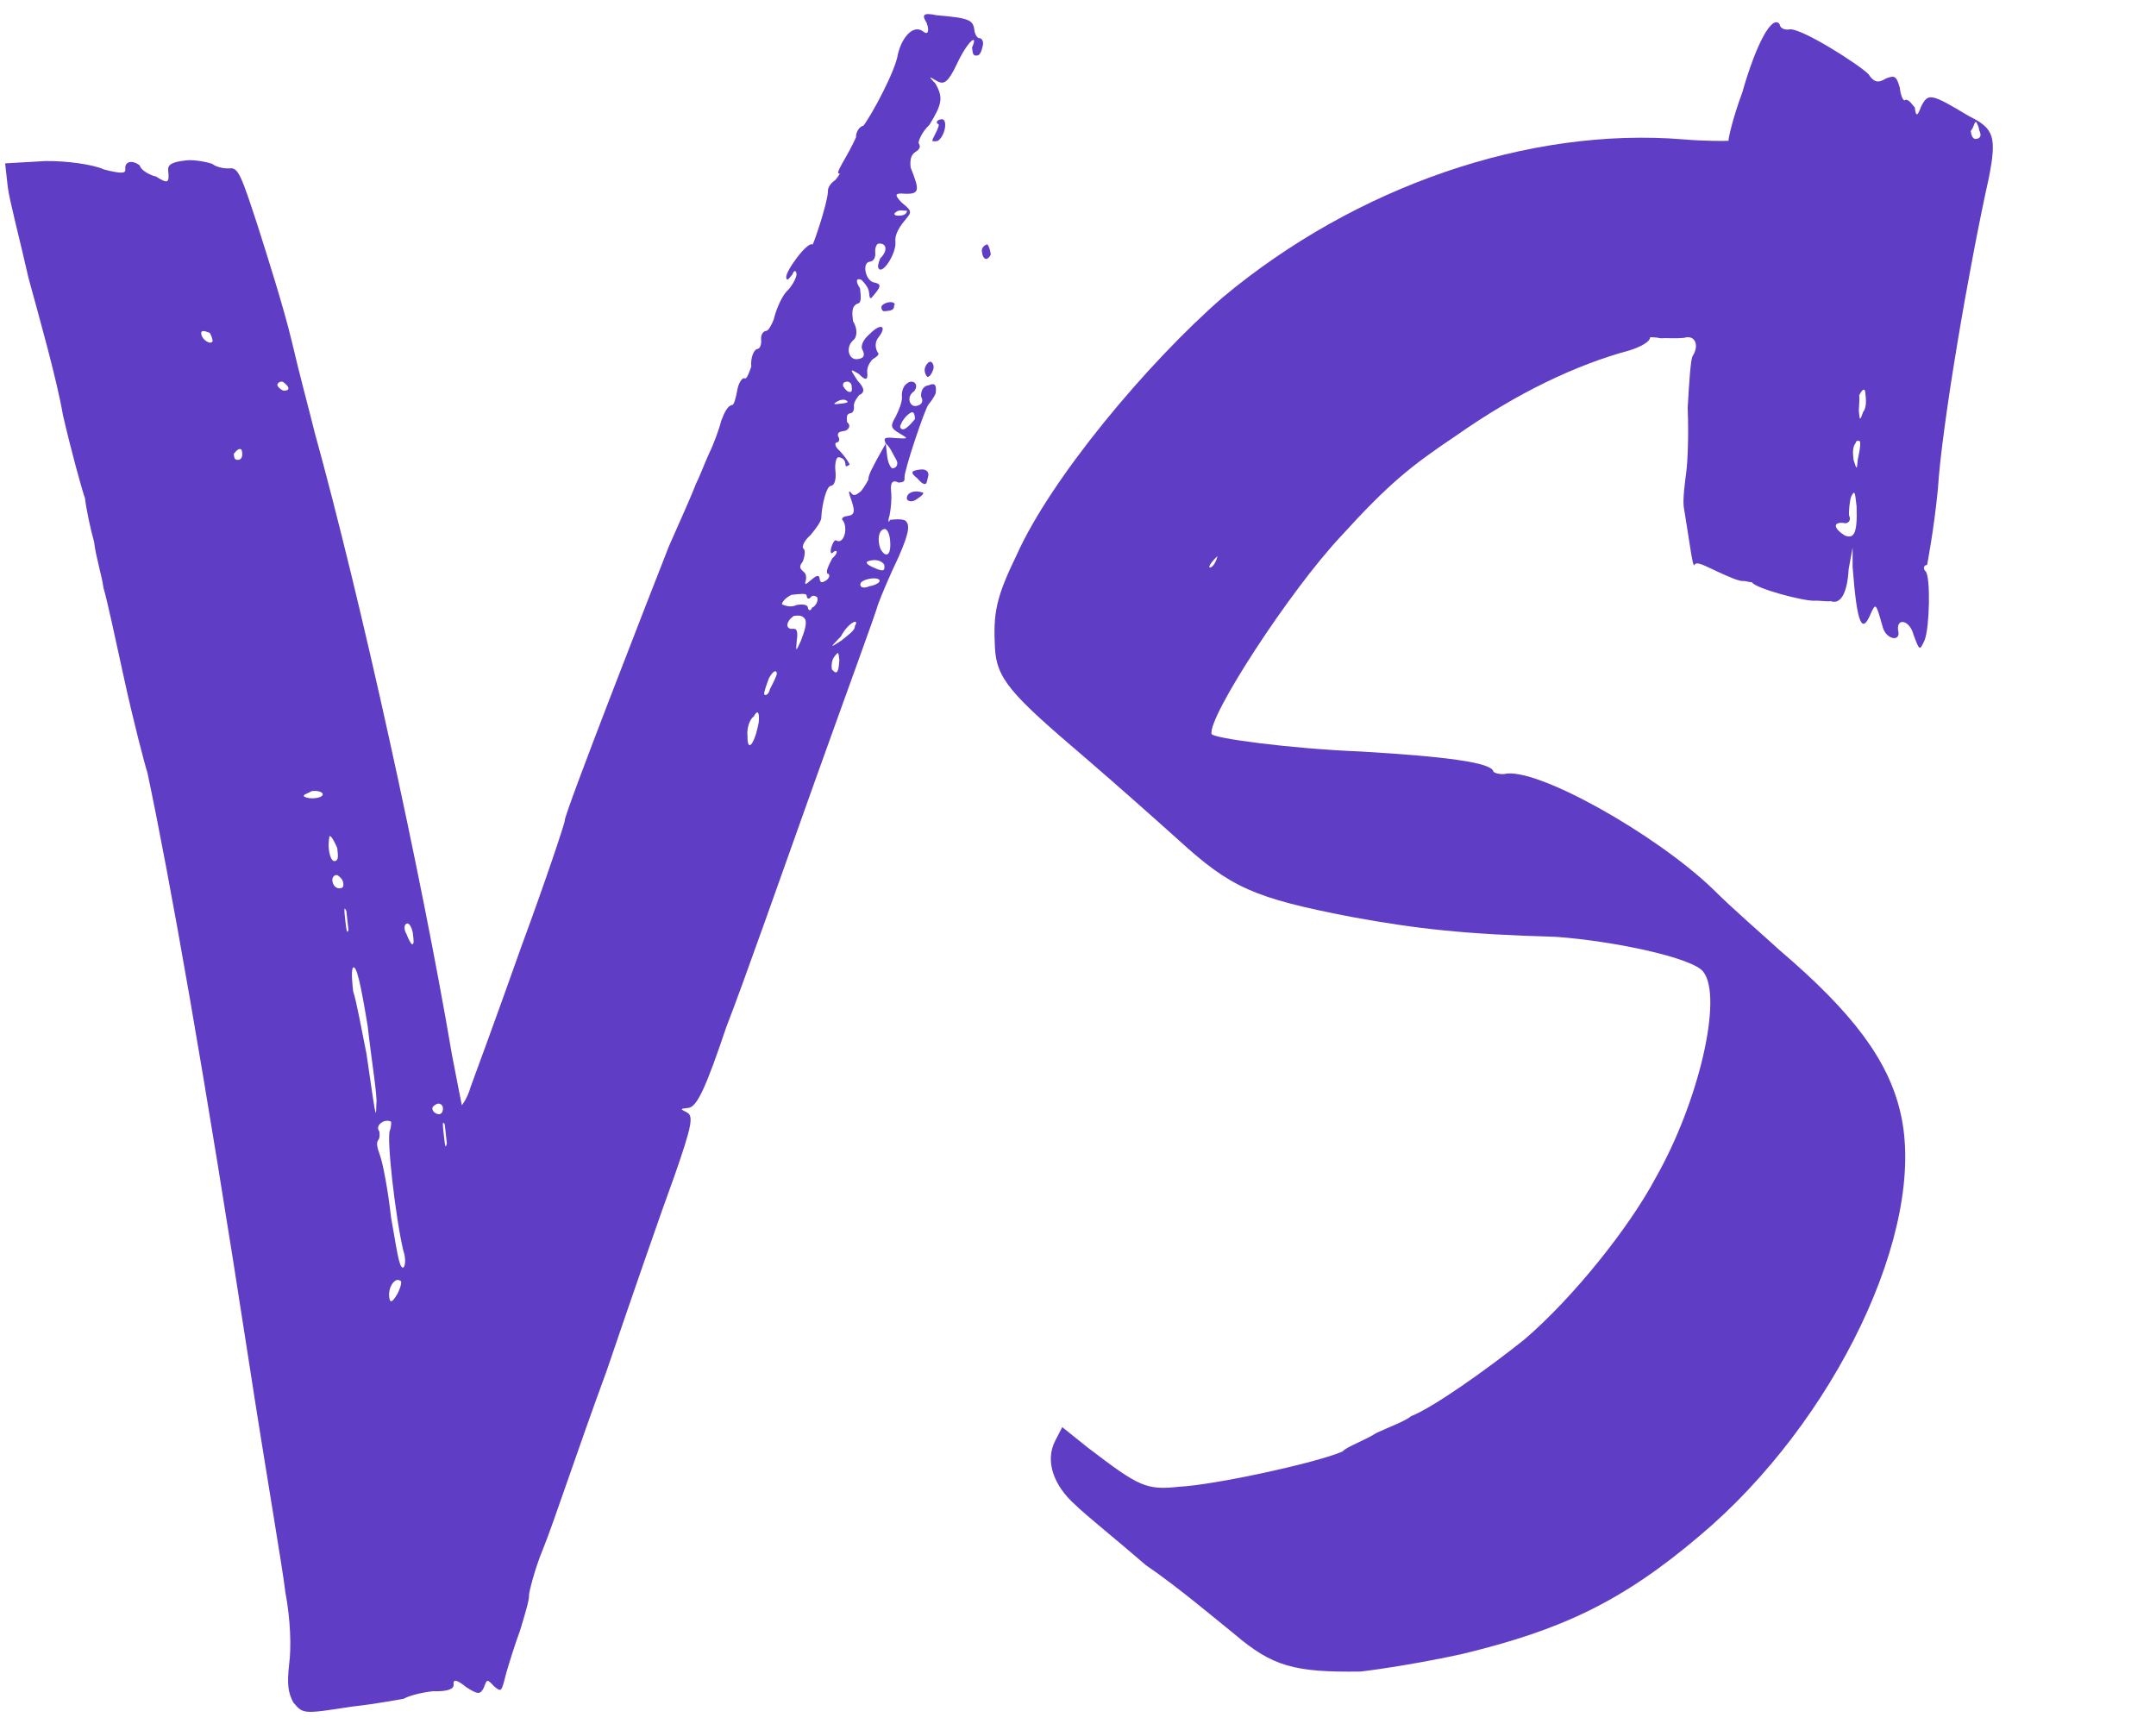
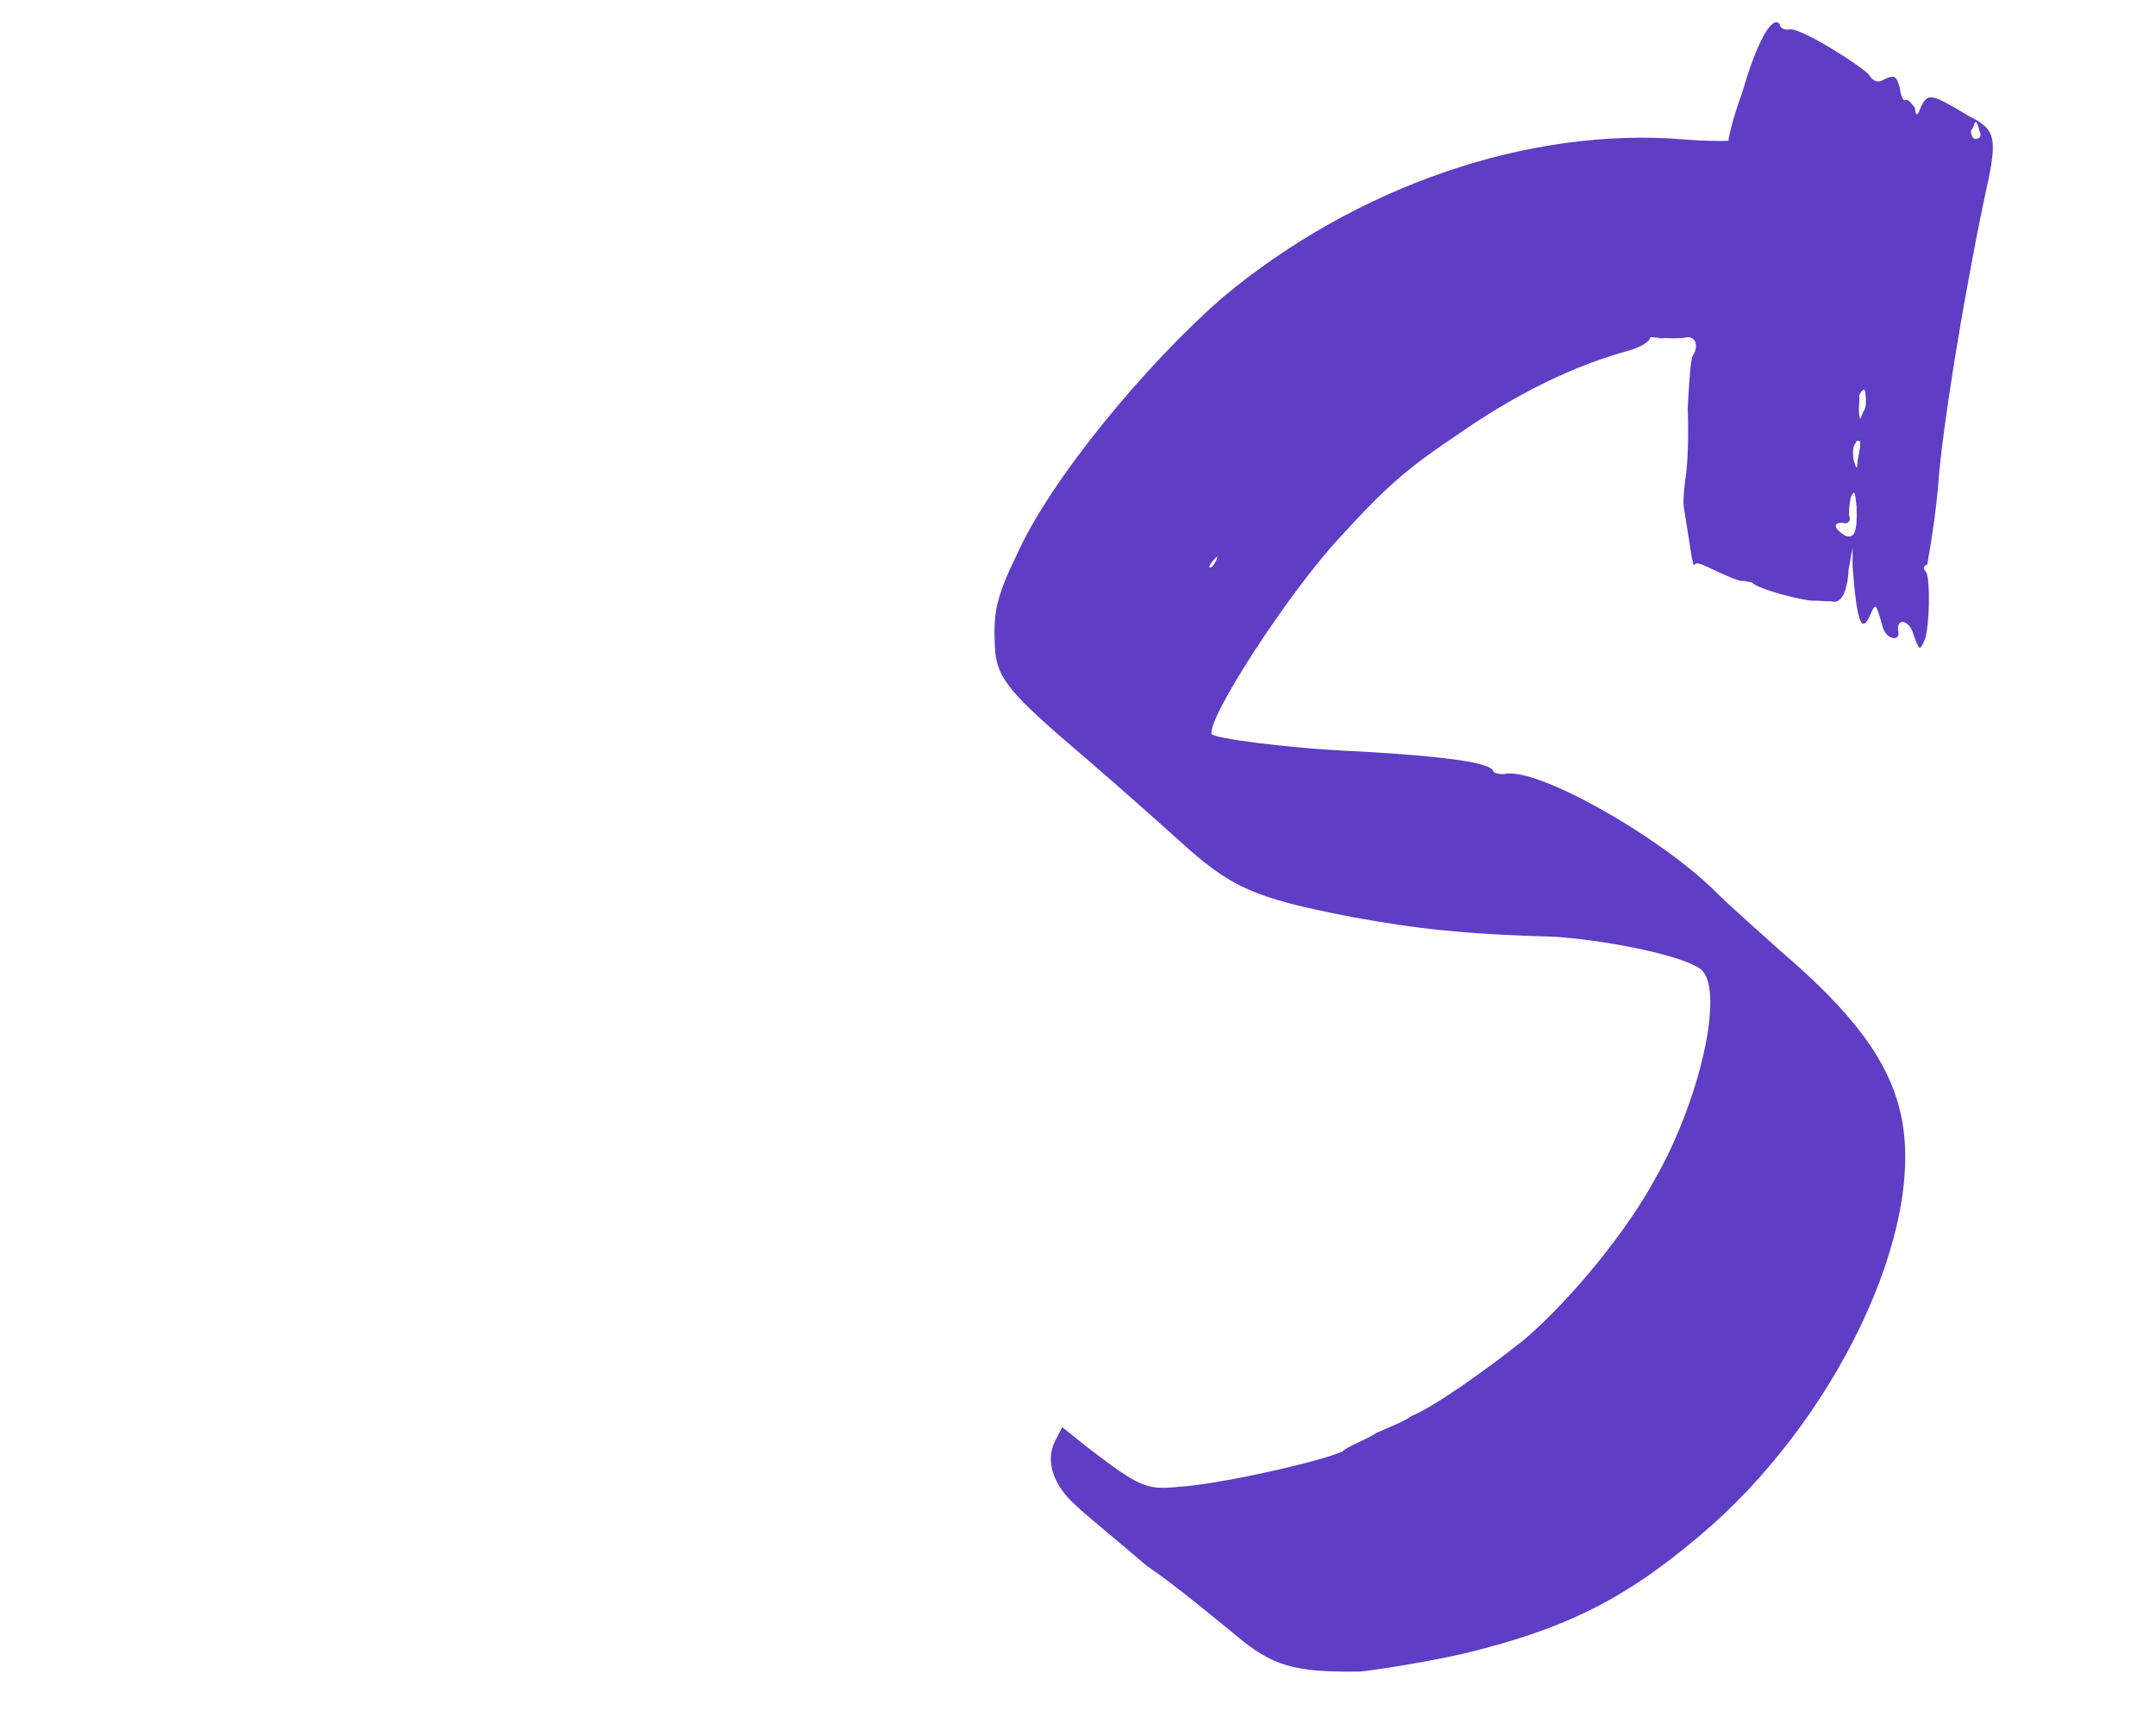
<svg xmlns="http://www.w3.org/2000/svg" width="258" height="207" viewBox="0 0 258 207" fill="none">
  <path d="M235.636 13.908C238.608 15.366 238.972 16.347 237.99 21.309C235.606 32.047 232.351 51.054 231.901 58.512C231.424 63.418 230.61 67.595 230.61 67.595C230.105 67.651 230.161 68.156 230.442 68.38C231.03 69.081 230.917 74.968 230.328 76.566C229.711 77.912 229.711 77.912 228.983 75.949C228.534 74.211 226.964 73.874 227.132 75.388C227.553 76.874 225.73 76.566 225.31 75.08C224.469 72.108 224.469 72.108 223.852 73.453C222.843 75.864 222.226 74.911 221.695 67.818L221.695 65.519L221.218 68.126C221.049 71.21 220.152 72.332 219.087 71.939C218.582 71.995 217.545 71.855 217.292 71.882C216.031 72.022 209.975 70.395 209.639 69.666C209.387 69.695 208.854 69.498 208.602 69.526C208.097 69.582 206.751 68.965 205.406 68.348C204.06 67.731 202.967 67.086 202.771 67.619C202.546 67.899 202.266 65.376 201.482 60.61C201.37 59.6 201.651 57.526 201.791 56.489C201.931 55.451 202.1 52.367 201.96 48.807C202.129 45.723 202.326 42.892 202.55 42.611C203.419 41.238 202.775 40.032 201.541 40.424C200.532 40.536 199.242 40.424 198.738 40.48C197.953 40.312 197.448 40.368 197.448 40.368C197.504 40.872 196.298 41.517 195.065 41.909C188.616 43.646 181.579 46.982 174.233 52.139C168.765 55.811 166.186 57.885 160.494 64.136C154.325 70.696 144.51 85.833 144.986 87.824C145.042 88.329 154.378 89.591 162.845 89.929C173.386 90.547 178.32 91.277 178.684 92.258C178.712 92.511 179.497 92.679 180.002 92.623C183.731 91.699 198.168 99.803 205.036 106.448C207.334 108.748 211.006 111.916 212.997 113.739C221.743 121.198 225.947 126.861 227.404 133.085C230.738 147.02 219.52 170.231 203.398 183.77C194.061 191.703 186.771 195.066 175.08 197.896C170.594 198.904 165.071 199.773 162.8 200.025C154.894 200.136 152.259 199.406 147.746 195.565C145.503 193.77 140.99 189.929 137.122 187.293C133.73 184.348 129.805 181.208 128.656 180.058C126.105 177.787 125.012 174.843 126.274 172.404L127.115 170.778L130.199 173.246C136.338 177.929 137.151 178.349 141.188 177.901C145.253 177.706 157.477 175.072 160.645 173.699C161.094 173.138 163.309 172.382 164.739 171.457C166.197 170.784 168.159 170.055 168.86 169.467C171.552 168.402 177.945 163.861 182.403 160.301C188.235 155.312 194.965 146.902 198.134 140.931C203.266 131.932 206.211 119.345 203.829 116.289C202.623 114.634 193.204 112.614 186.251 112.109C175.233 111.799 169.542 111.153 161.72 109.722C149.974 107.449 147.283 106.215 141.032 100.523C138.761 98.476 133.659 93.934 129.707 90.541C120.961 83.082 119.223 81.232 119.055 77.419C118.859 73.354 119.168 71.531 121.664 66.401C125.759 57.262 137.255 43.471 146.34 35.566C162.238 22.308 182.901 15.162 201.461 16.678C204.04 16.903 206.591 16.875 206.843 16.847C206.815 16.595 207.32 14.24 208.498 11.044C210.153 5.241 212.06 1.709 212.957 2.886C213.013 3.391 213.546 3.587 214.05 3.531C215.284 3.139 222.432 7.71 223.582 8.86C224.198 9.813 224.731 10.009 225.684 9.393C226.666 9.028 226.918 9 227.338 10.486C227.45 11.495 227.787 12.225 228.011 11.944C228.516 11.888 228.852 12.617 229.132 12.841C229.272 14.103 229.497 13.823 229.889 12.758C230.73 11.132 230.983 11.104 235.636 13.908ZM145.69 66.545C146.335 65.452 146.335 65.452 145.69 66.545C144.765 67.414 144.569 67.947 144.821 67.919C145.074 67.891 145.522 67.33 145.69 66.545ZM222.172 60.613C221.976 58.847 221.948 58.594 221.528 59.407C221.331 59.94 221.219 61.23 221.275 61.734C221.583 62.211 221.135 62.772 220.602 62.575C219.312 62.463 219.396 63.22 220.77 64.089C221.835 64.482 222.284 63.921 222.172 60.613ZM222.313 54.978C222.482 54.193 222.65 53.408 222.594 52.903C222.566 52.651 222.061 52.707 222.089 52.959C221.641 53.52 221.725 54.277 221.809 55.034C222.201 56.267 222.201 56.267 222.313 54.978ZM222.959 49.287C223.408 48.726 223.296 47.717 223.212 46.96C223.156 46.455 222.903 46.483 222.483 47.296C222.567 48.053 222.398 48.838 222.454 49.343C222.566 50.352 222.566 50.352 222.959 49.287ZM236.449 16.627C236.954 16.571 237.178 16.291 236.842 15.562C236.786 15.057 236.477 14.581 236.477 14.581C236.225 14.609 236.281 15.113 235.832 15.674C235.916 16.431 236.197 16.655 236.449 16.627Z" fill="#5F3DC4" />
-   <path d="M105.466 36.781C105.438 36.528 105.915 36.22 106.419 36.164C106.924 36.108 107.204 36.332 106.98 36.613C107.036 37.117 106.531 37.173 106.027 37.229C105.774 37.257 105.522 37.285 105.466 36.781ZM117.218 4.57C117.47 4.542 117.779 5.018 117.582 5.551C117.414 6.336 117.19 6.616 116.937 6.644C116.433 6.7 116.405 6.448 116.321 5.691C117.134 3.813 115.732 4.99 114.498 7.681C113.46 9.84 112.984 10.148 112.171 9.727C111.077 9.082 111.077 9.082 111.946 10.008C112.899 11.69 112.731 12.475 111.217 14.942C110.291 15.811 109.899 16.876 109.927 17.128C110.235 17.605 110.011 17.885 109.534 18.194C109.057 18.502 108.861 19.035 108.973 20.044C110.038 22.735 110.094 23.24 108.3 23.184C107.01 23.072 107.038 23.324 107.907 24.249C109.309 25.371 109.056 25.399 108.159 26.52C107.486 27.361 107.065 28.174 107.149 28.931C107.289 30.193 105.775 32.66 105.215 32.211C104.934 31.986 105.131 31.454 105.327 30.921C106.252 30.052 106.14 29.043 105.131 29.155C104.879 29.183 104.682 29.716 104.738 30.22C104.794 30.725 104.598 31.258 104.093 31.314C103.084 31.425 103.588 33.668 104.626 33.809C105.411 33.977 105.439 34.229 104.766 35.07C104.093 35.911 104.093 35.911 103.981 34.902C103.925 34.397 103.336 33.696 103.056 33.472C102.523 33.276 102.299 33.556 102.915 34.509C103.027 35.519 103.111 36.276 102.607 36.332C101.878 36.668 101.962 37.425 102.074 38.434C102.69 39.388 102.55 40.425 102.073 40.733C101.148 41.602 101.568 43.088 102.578 42.976C103.335 42.892 103.559 42.612 103.223 41.883C102.914 41.406 103.335 40.593 104.036 40.005C105.41 38.575 106.223 38.996 105.101 40.397C104.653 40.958 104.737 41.715 105.045 42.191C105.325 42.416 104.849 42.724 104.372 43.032C104.148 43.313 103.699 43.873 103.783 44.63C103.867 45.387 103.643 45.668 102.774 44.742C101.68 44.097 101.68 44.097 102.605 45.527C103.474 46.453 103.53 46.957 102.801 47.294C102.577 47.574 102.128 48.135 102.184 48.639C102.24 49.144 102.016 49.424 101.764 49.452C101.259 49.508 101.315 50.013 101.371 50.517C101.932 50.966 101.483 51.527 100.978 51.583C100.221 51.667 100.249 51.919 100.277 52.171C100.586 52.648 100.361 52.928 100.109 52.956C99.857 52.984 99.913 53.489 100.473 53.938C101.342 54.863 101.679 55.592 101.679 55.592C101.202 55.9 101.202 55.9 101.146 55.396C101.09 54.891 100.557 54.695 100.305 54.723C100.053 54.751 99.884 55.535 99.968 56.292C100.08 57.302 99.912 58.087 99.407 58.143C98.903 58.199 98.37 60.301 98.285 61.843C98.341 62.348 97.668 63.189 96.995 64.03C96.294 64.618 95.874 65.431 96.154 65.656C96.434 65.88 96.266 66.665 96.07 67.198C95.621 67.758 95.649 68.011 96.21 68.459C96.49 68.684 96.546 69.188 96.35 69.721C96.378 69.973 96.378 69.973 97.079 69.385C97.78 68.796 98.032 68.768 98.088 69.273C98.144 69.777 98.396 69.749 98.873 69.441C99.35 69.133 99.294 68.628 99.041 68.656C98.761 68.432 99.182 67.619 99.602 66.806C100.303 66.217 100.247 65.713 99.771 66.021C99.546 66.301 99.294 66.329 99.462 65.544C99.659 65.011 99.855 64.479 100.135 64.703C100.948 65.124 101.509 63.274 100.893 62.32C100.612 62.096 100.837 61.816 101.341 61.76C102.351 61.648 102.295 61.143 101.902 59.909C101.538 58.928 101.51 58.676 101.79 58.9C102.099 59.377 102.351 59.349 103.052 58.76C103.5 58.2 103.921 57.386 103.921 57.386C103.865 56.882 104.51 55.789 104.931 54.976L105.996 53.069L106.164 54.583C106.248 55.34 106.585 56.069 106.837 56.041C107.342 55.985 107.538 55.453 107.23 54.976C106.921 54.499 106.557 53.518 105.996 53.069C105.66 52.34 105.912 52.312 107.202 52.425C108.744 52.509 108.744 52.509 107.651 51.864C106.557 51.219 106.529 50.967 107.174 49.873C107.595 49.06 107.988 47.995 107.932 47.491C107.876 46.986 108.044 46.201 108.521 45.893C109.222 45.304 110.063 45.977 109.39 46.818C108.436 47.435 108.829 48.668 109.586 48.584C110.343 48.5 110.539 47.968 110.231 47.491C110.175 46.986 110.343 46.201 111.1 46.117C111.829 45.781 112.109 46.005 111.969 47.043C111.773 47.575 111.324 48.136 111.1 48.416C110.651 48.977 108.155 56.406 108.239 57.163C108.295 57.667 108.042 57.696 107.538 57.752C106.725 57.331 106.528 57.864 106.64 58.873C106.724 59.63 106.612 60.919 106.444 61.704C106.247 62.237 106.303 62.742 106.5 62.209C107.004 62.153 107.761 62.069 108.294 62.265C108.855 62.714 108.939 63.471 107.508 66.695C106.471 68.853 105.461 71.264 105.068 72.33C104.9 73.115 101.366 82.702 97.468 93.607C93.569 104.513 88.913 117.801 86.922 122.875C84.425 130.304 83.388 132.463 82.379 132.575C81.369 132.687 81.369 132.687 82.182 133.107C82.995 133.528 82.855 134.565 80.723 140.677C79.153 144.938 75.478 155.563 72.59 164.057C69.252 173.112 66.195 182.391 64.989 185.335C63.979 187.746 63.278 190.633 63.306 190.886C63.362 191.39 62.801 193.24 62.24 195.091C61.651 196.689 60.894 199.072 60.529 200.389C59.996 202.492 59.996 202.492 59.155 201.819C58.286 200.893 58.286 200.893 57.893 201.959C57.473 202.772 57.22 202.8 55.847 201.93C54.725 201.033 54.193 200.837 54.277 201.594C54.333 202.098 53.604 202.435 51.809 202.378C50.295 202.546 48.81 202.967 48.333 203.275C48.081 203.303 45.333 203.863 42.053 204.227C36.277 205.124 36.277 205.124 35.1 203.722C34.456 202.516 34.343 201.507 34.596 199.18C34.877 197.105 34.765 193.797 34.149 190.545C33.841 187.769 31.712 175.489 29.863 163.434C24.402 128.024 20.34 105.231 17.651 92.502C17.258 91.269 15.913 86.054 14.877 81.316C13.84 76.577 12.776 71.587 12.383 70.353C12.243 69.092 11.459 66.624 11.263 64.858C10.842 63.372 10.31 60.877 10.17 59.615C9.806 58.634 8.517 53.924 7.536 49.69C6.808 45.429 4.706 37.999 3.417 33.289C2.409 28.803 1.092 23.841 0.924 22.327L0.616 19.551L5.438 19.271C7.989 19.244 11.101 19.665 12.447 20.282C14.549 20.815 15.054 20.759 14.998 20.254C14.886 19.245 15.895 19.133 16.736 19.806C16.792 20.311 17.886 20.956 18.671 21.124C20.044 21.993 20.297 21.965 20.128 20.451C20.044 19.694 20.521 19.386 22.288 19.19C23.297 19.078 24.867 19.415 25.399 19.611C25.96 20.06 26.997 20.2 27.502 20.144C28.511 20.032 28.875 21.013 30.809 26.929C31.986 30.63 33.948 36.798 34.9 40.779C35.881 45.013 37.17 49.723 37.646 51.713C43.194 71.788 50.394 104.45 54.092 126.262C54.708 129.514 55.268 132.262 55.268 132.262C55.268 132.262 55.941 131.421 56.306 130.103C56.699 129.038 59.447 121.581 62.364 113.339C65.309 105.349 67.609 98.453 67.581 98.201C67.497 97.444 78.042 70.475 80.034 65.401C81.464 62.177 82.894 58.953 83.287 57.888C83.708 57.075 84.297 55.477 84.913 54.132C85.334 53.319 86.12 51.188 86.288 50.403C86.68 49.338 87.101 48.525 87.606 48.469C87.858 48.441 88.026 47.656 88.195 46.871C88.335 45.834 88.784 45.273 89.036 45.245C89.316 45.469 89.513 44.937 89.905 43.871C89.793 42.862 90.186 41.797 90.691 41.741C90.943 41.713 91.139 41.18 91.083 40.675C91.027 40.171 91.224 39.638 91.728 39.582C91.981 39.554 92.401 38.741 92.598 38.209C92.766 37.423 93.355 35.826 94.028 34.985C94.953 34.116 95.346 33.05 95.318 32.798C95.262 32.293 95.01 32.321 94.813 32.854C94.365 33.415 94.14 33.695 94.084 33.19C94 32.433 96.664 28.817 97.225 29.266C97.253 29.518 98.992 24.472 99.076 22.93C99.02 22.425 99.469 21.865 99.945 21.556C100.394 20.996 100.618 20.716 100.366 20.744C100.114 20.772 100.534 19.959 101.179 18.865C101.824 17.772 102.441 16.426 102.441 16.426C102.385 15.922 102.806 15.109 103.311 15.053C104.208 13.931 107.181 8.493 107.461 6.418C107.994 4.316 109.368 2.886 110.489 3.784C111.05 4.232 111.246 3.7 110.882 2.718C110.265 1.765 110.49 1.485 112.06 1.821C115.929 2.158 116.461 2.355 116.601 3.616C116.657 4.121 116.966 4.598 117.218 4.57ZM25.452 40.806C25.452 40.806 25.396 40.301 25.088 39.825C24.555 39.628 24.023 39.432 24.079 39.937C24.163 40.693 25.256 41.338 25.452 40.806ZM28.562 55.02C28.814 54.992 29.039 54.712 28.983 54.207C28.955 53.955 28.927 53.703 28.674 53.731C28.422 53.759 28.198 54.039 27.973 54.319C28.029 54.824 28.057 55.076 28.562 55.02ZM33.918 45.741C33.638 45.517 33.161 45.825 33.189 46.078C33.217 46.33 33.778 46.779 34.03 46.751C34.282 46.723 34.535 46.695 34.507 46.442C34.479 46.19 34.199 45.966 33.918 45.741ZM40.021 103.047C40.526 102.991 40.47 102.486 40.358 101.477C40.022 100.748 39.685 100.019 39.433 100.047C39.433 100.047 39.265 100.832 39.349 101.589C39.461 102.598 39.769 103.075 40.021 103.047ZM36.35 95.28C36.91 95.729 38.677 95.533 38.621 95.028C38.593 94.776 38.06 94.58 37.303 94.664C36.827 94.972 36.322 95.028 36.35 95.28ZM39.769 105.374C39.853 106.131 40.385 106.327 40.638 106.299C40.89 106.271 41.142 106.243 41.086 105.738C41.03 105.234 40.75 105.009 40.47 104.785C40.189 104.561 39.713 104.869 39.769 105.374ZM41.45 109.019C41.114 108.29 41.198 109.047 41.31 110.056C41.45 111.317 41.506 111.822 41.702 111.289C41.618 110.532 41.506 109.523 41.45 109.019ZM42.262 118.635C42.626 119.616 43.298 123.373 43.859 126.121C44.951 133.662 45.007 134.167 45.035 132.12C45.204 131.335 44.475 127.074 43.999 122.784C43.215 118.018 42.655 115.271 42.206 115.831C42.01 116.364 42.178 117.878 42.262 118.635ZM47.555 154.83C47.976 154.017 48.144 153.232 47.892 153.26C47.331 152.811 46.434 153.932 46.574 155.194C46.658 155.951 46.91 155.923 47.555 154.83ZM46.661 135.261C46.857 134.728 46.801 134.223 46.801 134.223C45.988 133.803 44.811 134.7 45.399 135.401C45.427 135.653 45.483 136.158 45.259 136.438C45.035 136.718 45.091 137.223 45.455 138.204C45.819 139.185 46.436 142.438 46.8 145.718C47.444 149.222 47.724 151.746 48.228 151.69C48.481 151.662 48.621 150.624 48.257 149.643C47.276 145.41 46.24 136.074 46.661 135.261ZM49.3 113.001C49.552 112.973 49.524 112.72 49.412 111.711C49.356 111.207 49.02 110.478 48.767 110.506C48.263 110.562 48.347 111.318 48.655 111.795C49.019 112.776 49.3 113.001 49.3 113.001ZM53.473 136.804C53.417 136.299 53.305 135.29 53.221 134.533C52.913 134.056 52.969 134.561 53.109 135.822C53.249 137.084 53.305 137.589 53.473 136.804ZM52.577 133.327C52.829 133.299 53.053 133.019 52.997 132.514C52.969 132.262 52.689 132.037 52.437 132.065C52.184 132.093 51.708 132.402 51.736 132.654C51.792 133.159 52.324 133.355 52.577 133.327ZM90.796 86.429C90.909 85.14 90.628 84.915 90.207 85.728C89.731 86.037 89.338 87.102 89.45 88.111C89.422 90.158 90.319 89.037 90.796 86.429ZM92.142 82.448C92.563 81.635 92.984 80.823 92.956 80.57C92.9 80.066 92.423 80.374 92.002 81.187C91.806 81.719 91.413 82.785 91.442 83.037C91.469 83.289 91.974 83.234 92.142 82.448ZM107.791 50.827C107.567 51.107 107.875 51.584 108.352 51.275C108.828 50.967 109.277 50.407 109.501 50.126C109.445 49.621 109.389 49.117 108.913 49.425C108.436 49.733 107.987 50.294 107.791 50.827ZM105.855 63.302C105.098 63.386 104.985 64.676 105.35 65.657C105.994 66.863 106.723 66.526 106.499 64.508C106.415 63.751 106.107 63.274 105.855 63.302ZM104.48 67.031C103.471 67.143 103.499 67.395 104.312 67.816C105.658 68.433 105.91 68.405 105.826 67.648C105.798 67.395 105.237 66.947 104.48 67.031ZM102.994 69.75C102.798 70.283 103.33 70.479 104.059 70.143C104.564 70.087 105.293 69.75 105.265 69.498C105.209 68.993 103.443 69.189 102.994 69.75ZM100.638 76.142C99.264 77.571 99.264 77.571 100.694 76.646C101.395 76.058 102.348 75.441 102.292 74.936C102.937 73.843 101.479 74.516 100.638 76.142ZM99.881 78.525C99.432 79.085 99.516 79.842 99.544 80.095C100.133 80.796 100.357 80.515 100.441 78.973C100.33 77.964 100.33 77.964 99.881 78.525ZM95.844 76.674C96.237 75.608 96.629 74.543 96.321 74.067C96.013 73.59 95.508 73.646 95.003 73.702C94.05 74.319 93.91 75.356 94.919 75.244C95.424 75.188 95.48 75.692 95.339 76.73C95.227 78.019 95.227 78.019 95.844 76.674ZM96.518 71.235C96.49 70.983 95.733 71.067 94.723 71.179C93.994 71.515 93.546 72.076 93.574 72.328C94.106 72.524 94.639 72.721 95.368 72.384C95.873 72.328 96.63 72.244 96.686 72.749C96.714 73.001 96.994 73.225 97.19 72.693C97.443 72.665 97.891 72.104 97.835 71.6C97.807 71.347 97.275 71.151 97.05 71.431C96.826 71.712 96.574 71.74 96.518 71.235ZM100.614 48.303C101.119 48.246 101.624 48.191 101.343 47.966C101.063 47.742 100.558 47.798 100.082 48.106C99.605 48.414 99.857 48.386 100.614 48.303ZM101.736 46.901C101.988 46.873 101.96 46.621 101.904 46.116C101.876 45.864 101.596 45.639 101.344 45.667C100.839 45.723 100.867 45.976 100.895 46.228C101.203 46.705 101.484 46.929 101.736 46.901ZM108.524 25.202C108.019 25.258 107.739 25.034 107.262 25.342C106.786 25.651 107.066 25.875 107.823 25.791C108.327 25.735 108.552 25.455 108.524 25.202ZM110.652 44.379C110.596 43.874 111.044 43.314 111.297 43.286C111.549 43.258 111.857 43.734 111.661 44.267C111.465 44.8 111.24 45.08 110.988 45.108C110.988 45.108 110.708 44.884 110.652 44.379ZM117.494 30.082C117.438 29.577 117.915 29.269 118.167 29.241C118.476 29.718 118.532 30.222 118.56 30.475C118.139 31.288 117.606 31.091 117.494 30.082ZM109.444 58.817C109.949 58.761 110.481 58.958 110.481 58.958C110.509 59.21 110.033 59.518 109.556 59.826C109.079 60.135 108.547 59.938 108.519 59.686C108.463 59.181 108.939 58.873 109.444 58.817ZM110.173 56.182C110.93 56.098 111.239 56.575 111.042 57.107C110.874 57.892 110.874 57.892 110.622 57.92C110.622 57.92 110.369 57.948 109.781 57.247C108.94 56.574 108.912 56.322 110.173 56.182ZM112.675 14.269C113.432 14.185 113.151 16.26 112.198 16.876C111.441 16.96 111.441 16.96 111.861 16.148C112.282 15.335 112.478 14.802 112.226 14.83C111.946 14.605 112.17 14.325 112.675 14.269Z" fill="#5F3DC4" />
</svg>